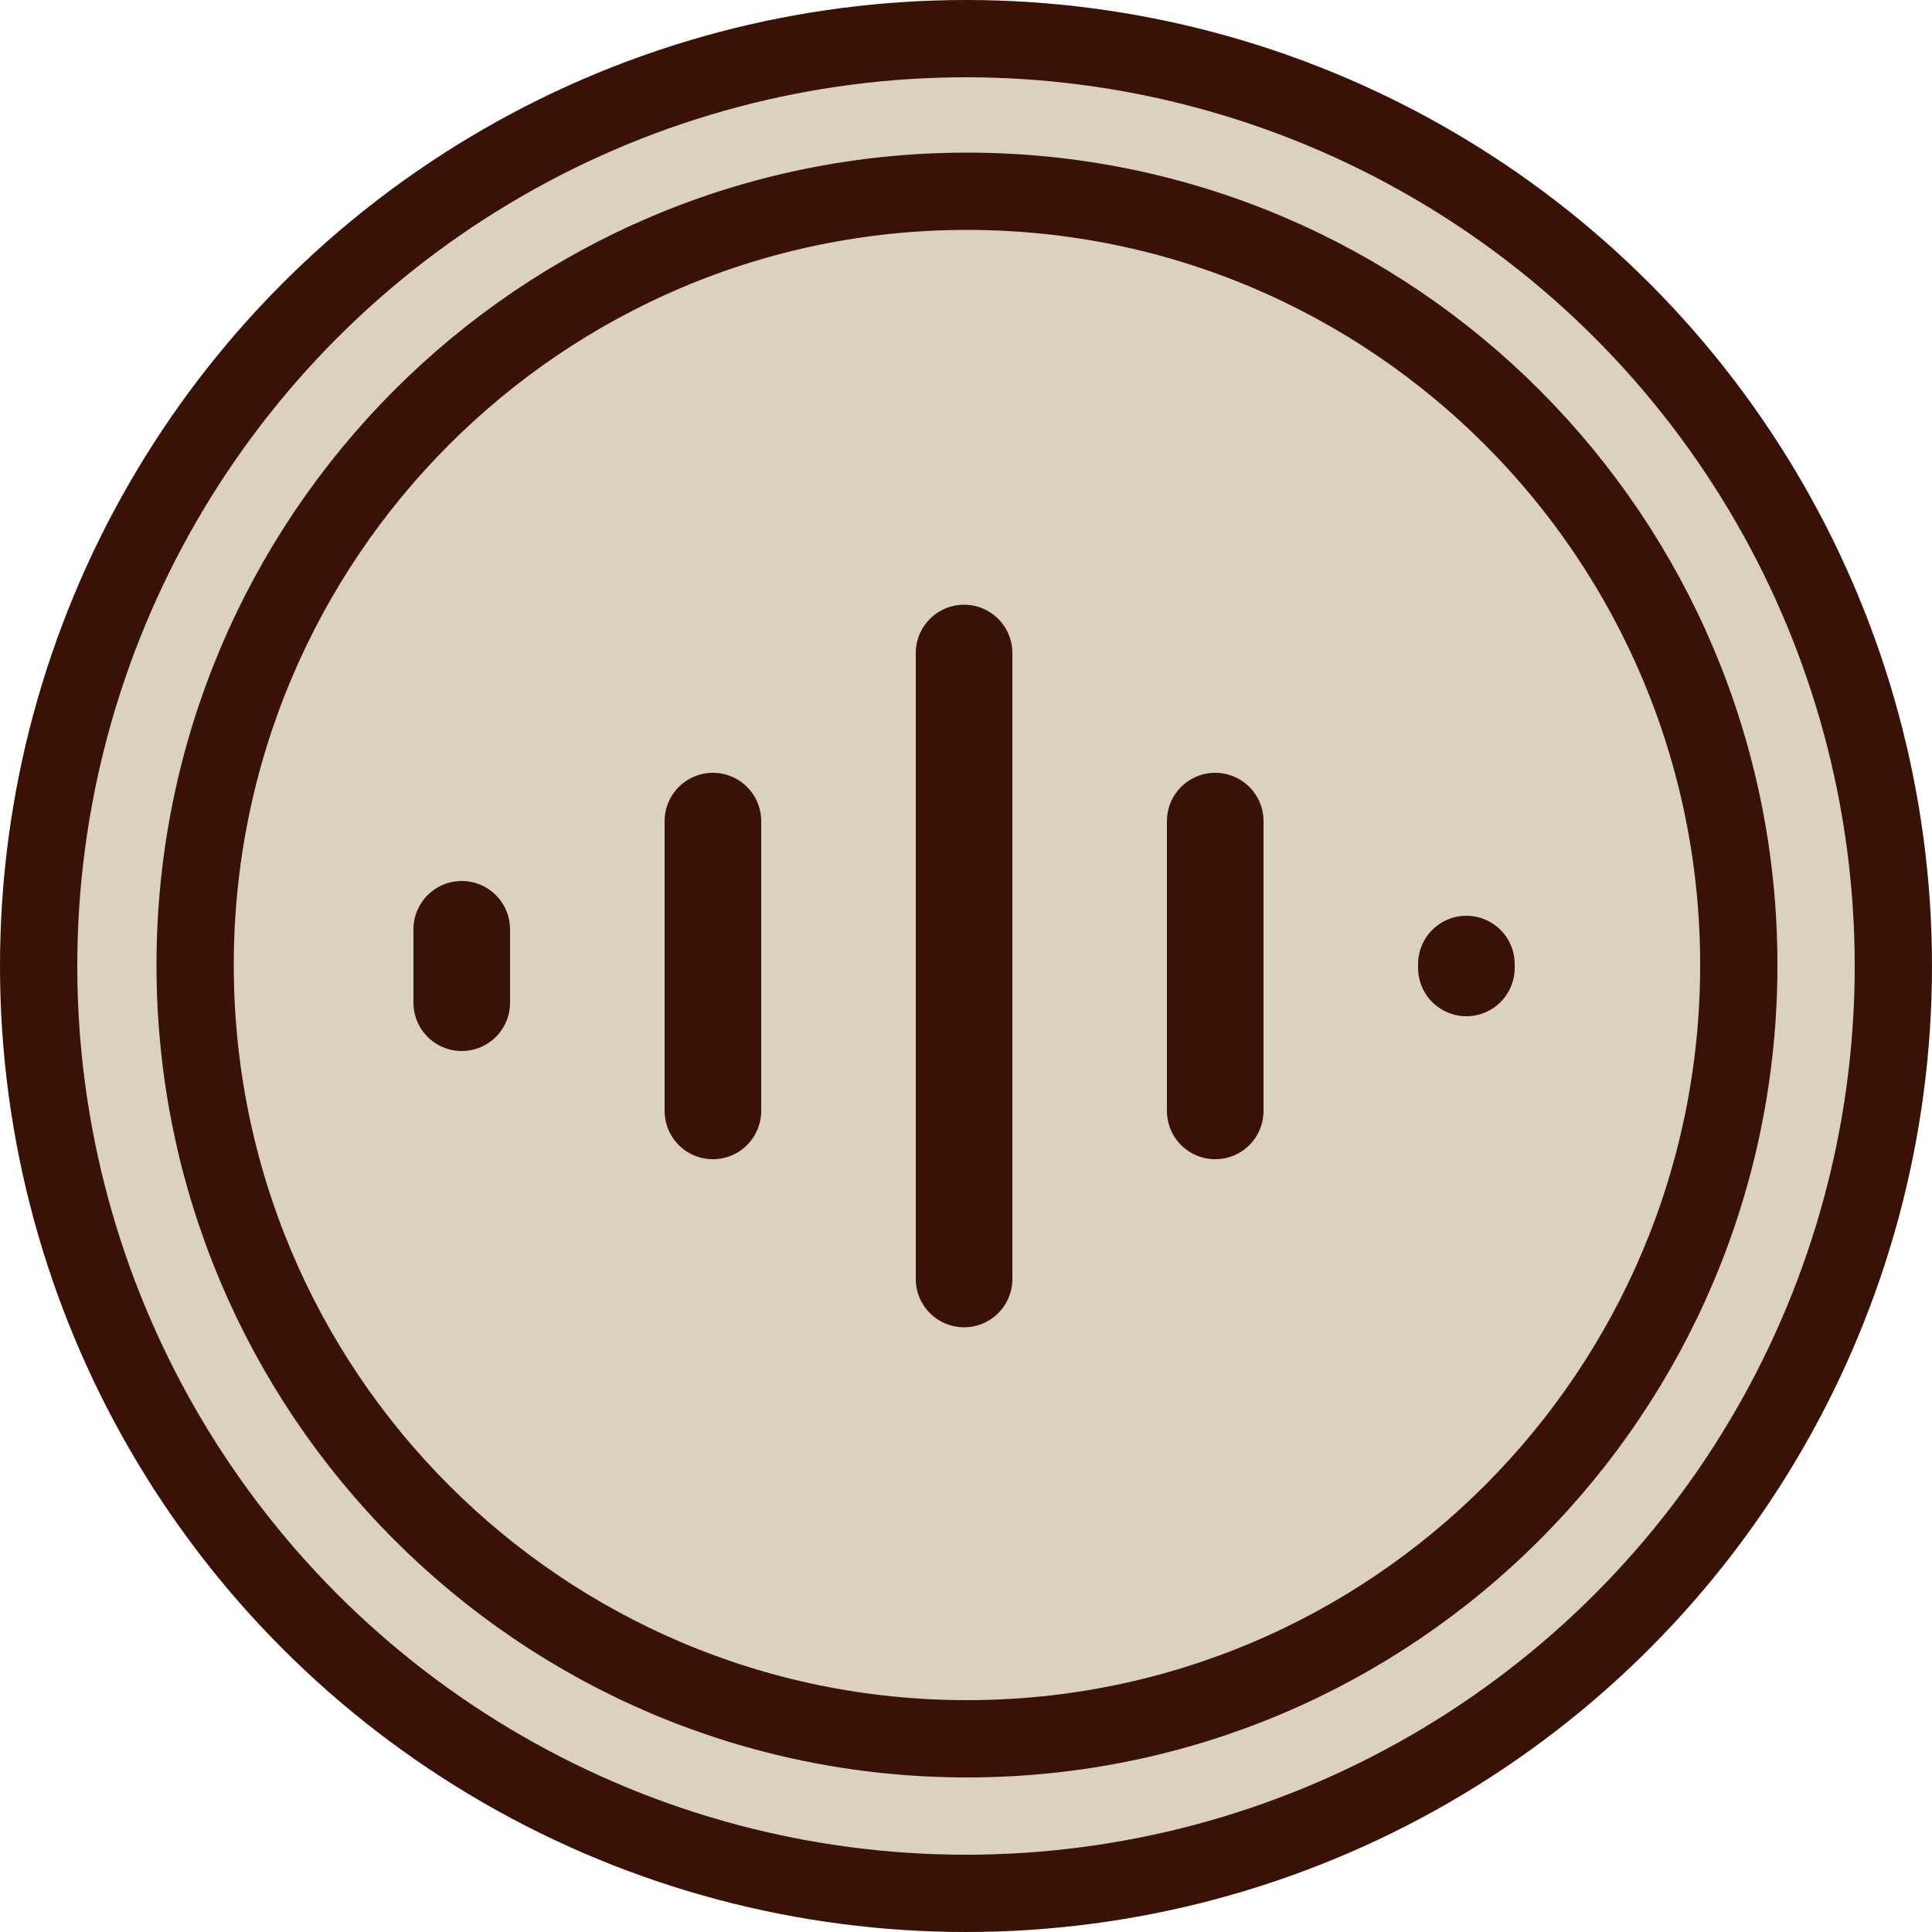
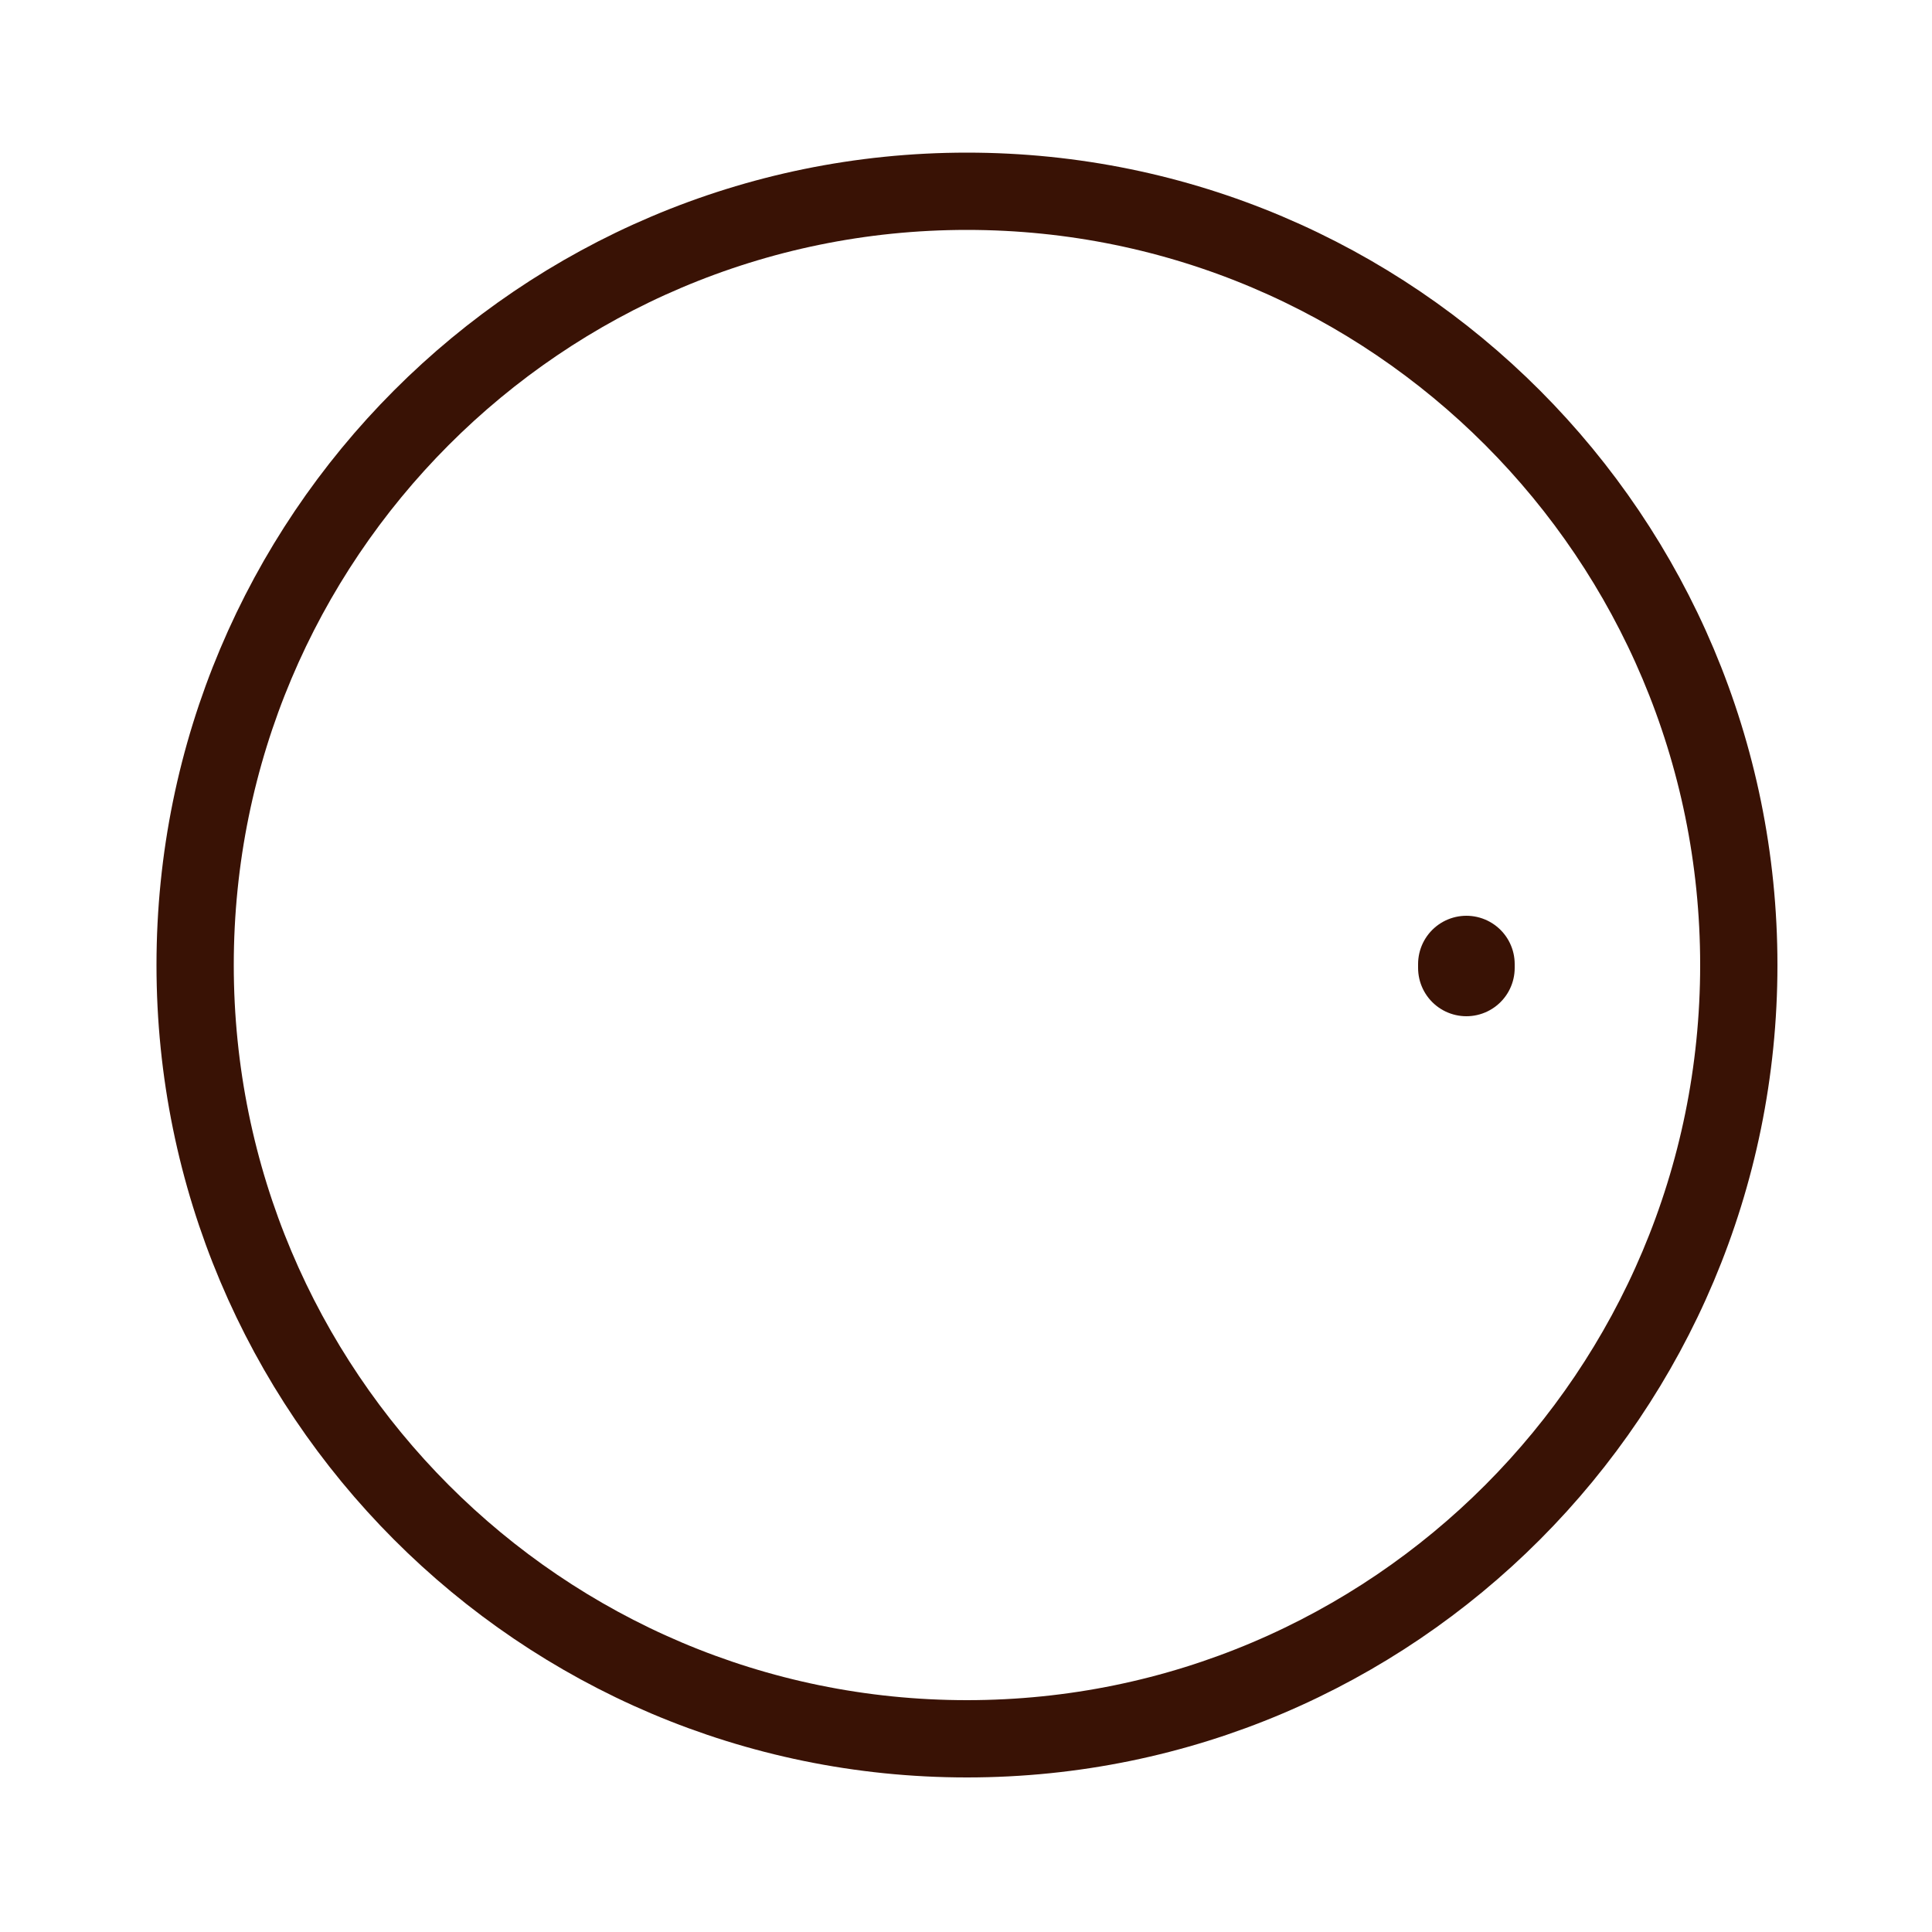
<svg xmlns="http://www.w3.org/2000/svg" width="1000" height="1000" viewBox="0 0 1000 1000" fill="none">
-   <circle cx="500" cy="500" r="480" fill="#DAD1BF" stroke="#391205" stroke-width="40" />
  <path d="M500.5 99C721.093 99 900 278.265 900 499.5C900 720.735 721.093 900 500.5 900C279.907 900 101 720.735 101 499.5C101 278.265 279.907 99 500.5 99Z" stroke="#391205" stroke-width="40" />
-   <line x1="499" y1="338" x2="499" y2="662" stroke="#391205" stroke-width="50" stroke-linecap="round" />
-   <line x1="629" y1="425" x2="629" y2="575.01" stroke="#391205" stroke-width="50" stroke-linecap="round" />
-   <line x1="369" y1="425" x2="369" y2="575.01" stroke="#391205" stroke-width="50" stroke-linecap="round" />
-   <line x1="239" y1="481" x2="239" y2="519" stroke="#391205" stroke-width="50" stroke-linecap="round" />
  <line x1="759" y1="501" x2="759" y2="499" stroke="#391205" stroke-width="50" stroke-linecap="round" />
</svg>